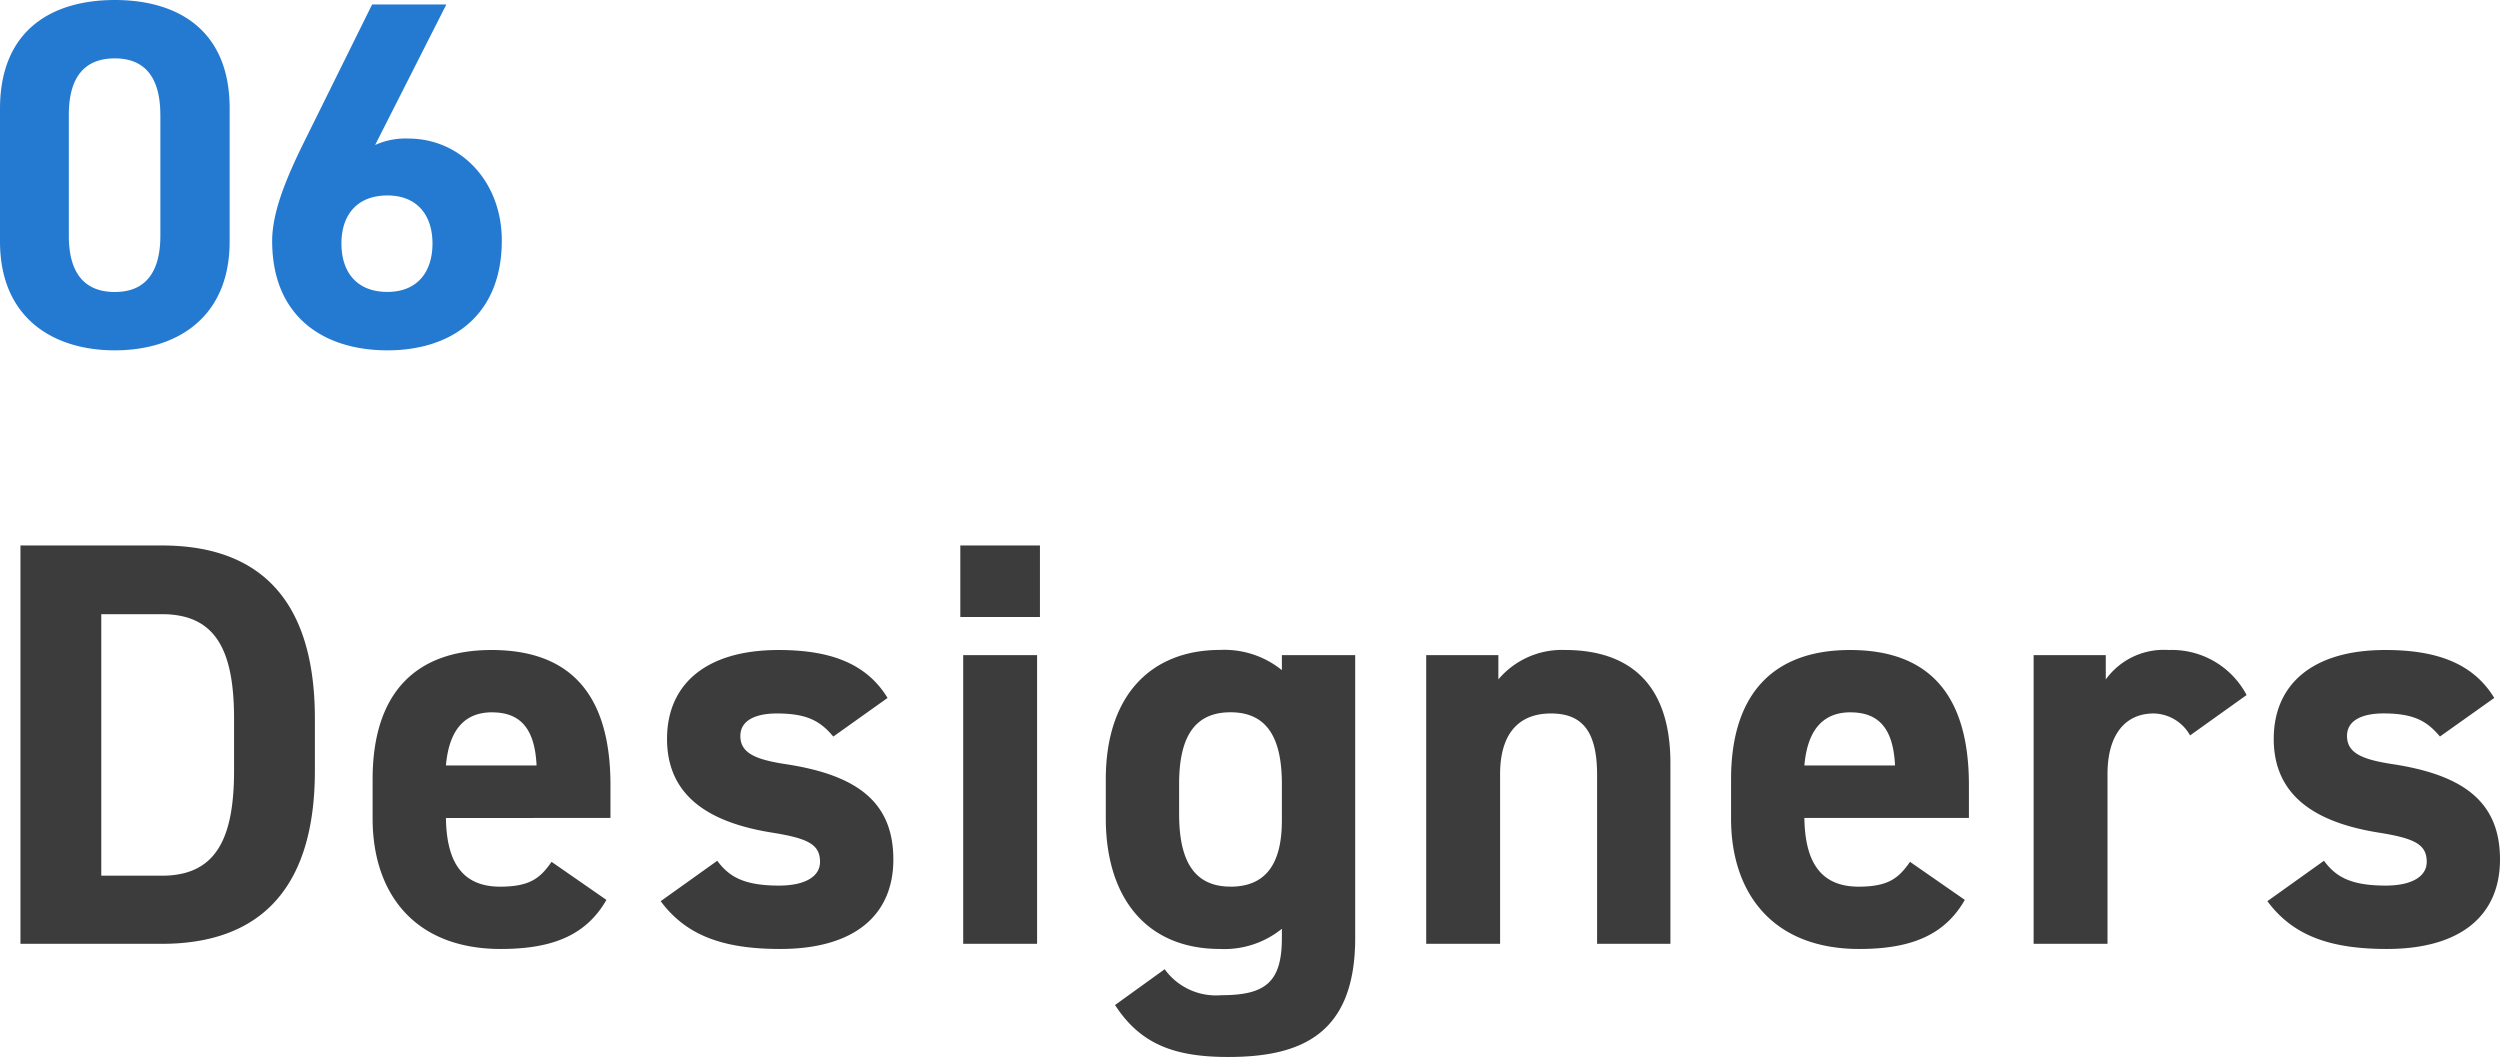
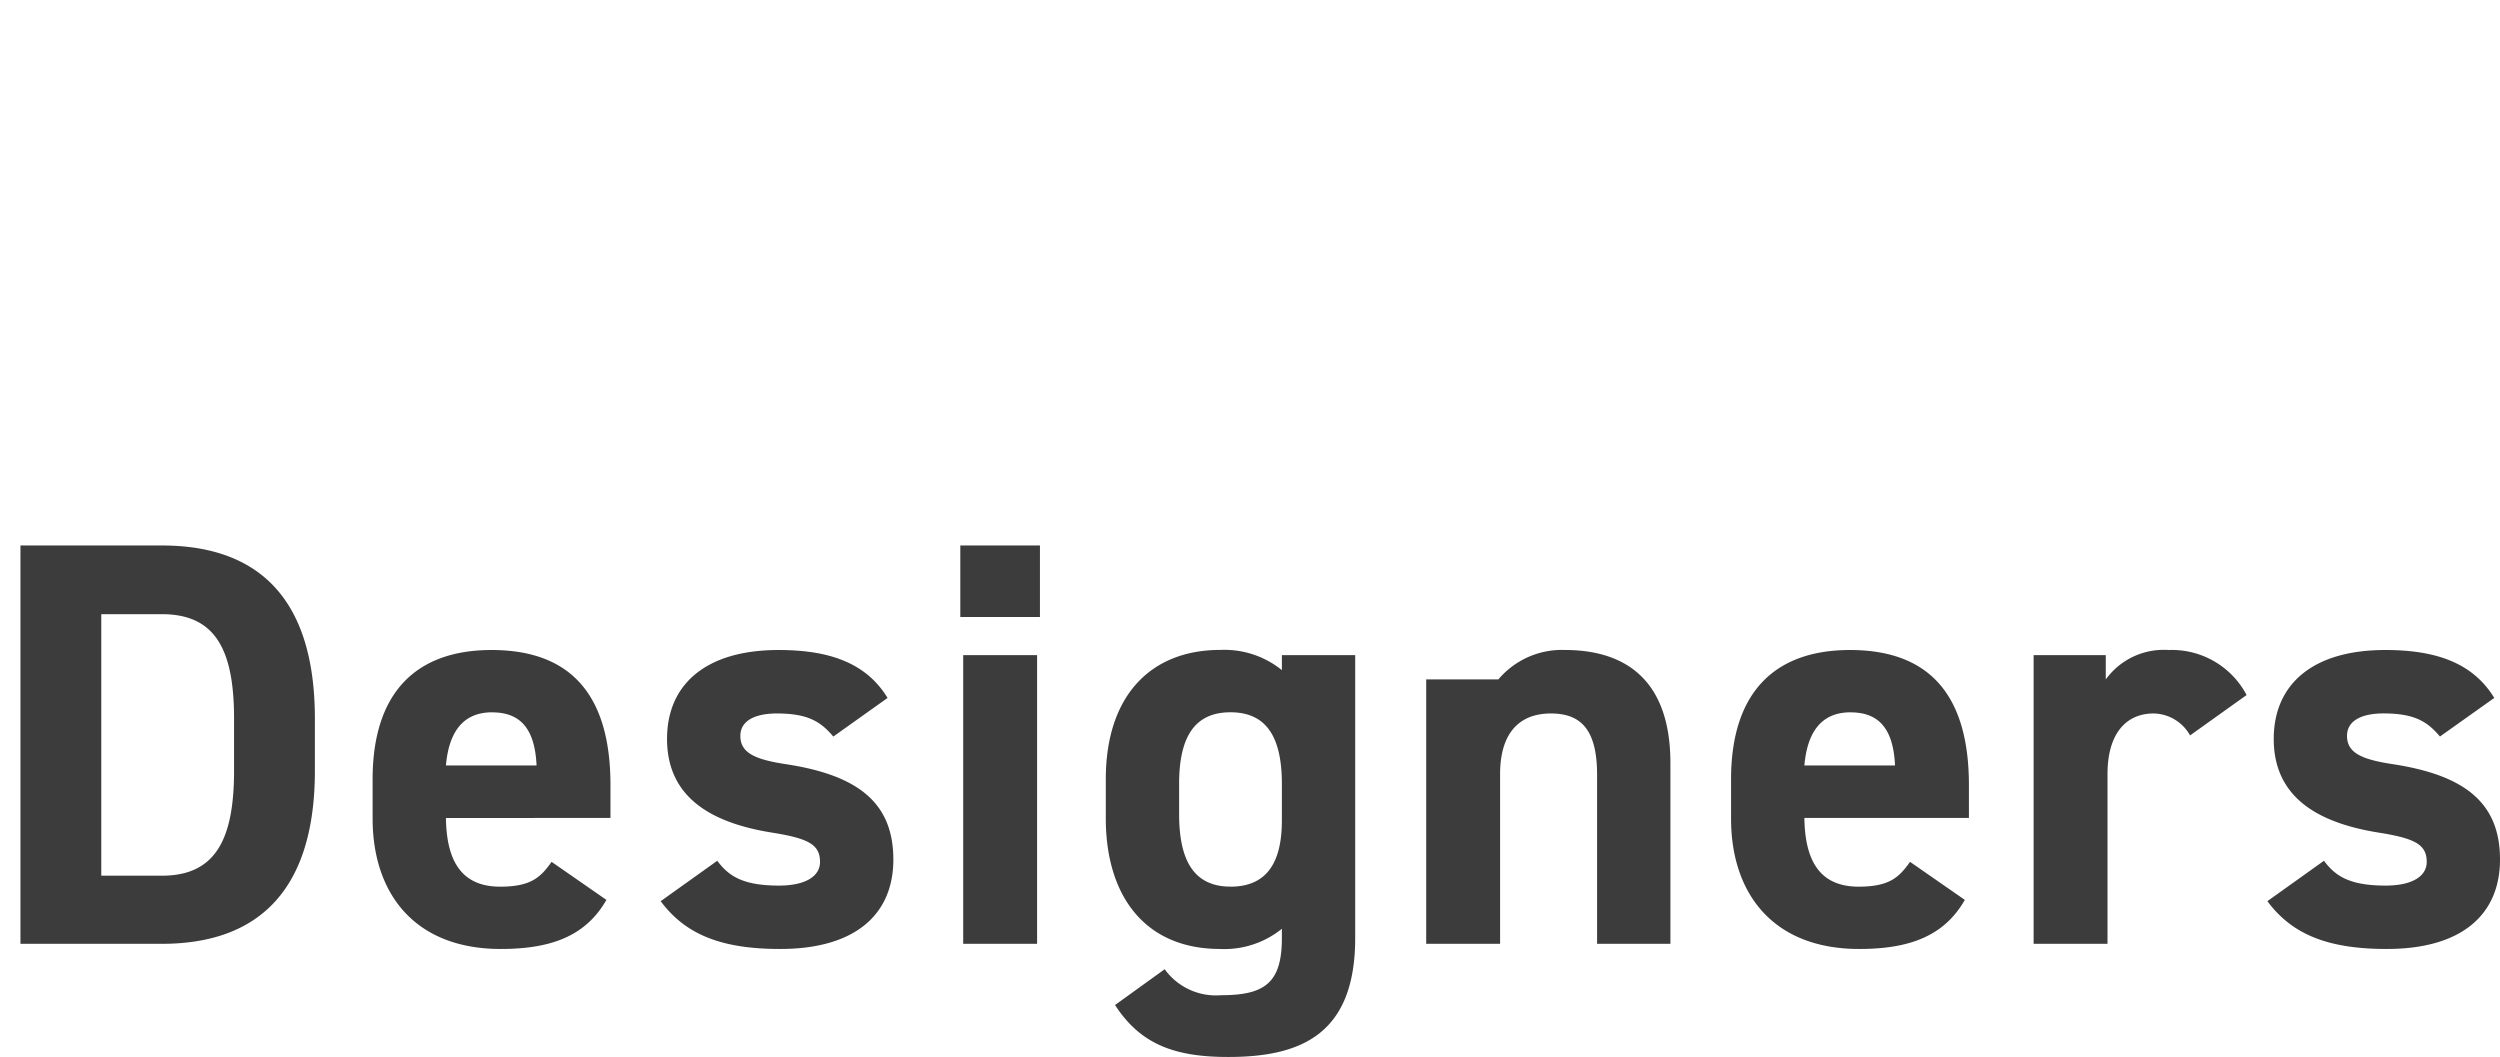
<svg xmlns="http://www.w3.org/2000/svg" width="242.504" height="102.528" viewBox="0 0 242.504 102.528">
  <g id="ttl_06" transform="translate(-1.824 0)">
-     <path id="パス_13701" data-name="パス 13701" d="M17.528,0c8.736,0,14.84-4.536,14.84-16.8v-5.04c0-12.32-6.1-16.8-14.84-16.8H3.808V0Zm0-6.608h-5.88V-31.976h5.88c5.208,0,7,3.472,7,10.136v5.04C24.528-10.136,22.736-6.608,17.528-6.608Zm37.8-1.344c-1.064,1.512-2.016,2.408-4.984,2.408-3.976,0-5.208-2.8-5.264-6.664H61.04V-15.4c0-8.512-3.64-13.1-11.536-13.1-7.28,0-11.536,4.088-11.536,12.544v3.808C37.968-4.928,42,.5,50.4.5c5.04,0,8.288-1.344,10.248-4.76Zm-5.768-14.5c2.688,0,4.144,1.512,4.312,5.152H45.08C45.36-20.5,46.7-22.456,49.56-22.456Zm38.36-1.4C85.736-27.44,81.928-28.5,77.336-28.5c-7,0-10.808,3.3-10.808,8.624,0,5.656,4.256,8.12,10.08,9.072,3.528.56,4.76,1.12,4.76,2.856,0,1.456-1.512,2.3-3.976,2.3-3.472,0-4.872-.9-5.992-2.408l-5.488,3.92C68.32-.9,71.792.5,77.5.5,84.728.5,88.48-2.8,88.48-8.176c0-5.544-3.472-8.176-10.36-9.24-2.968-.448-4.48-1.064-4.48-2.744,0-1.624,1.68-2.184,3.528-2.184,3.024,0,4.256.784,5.488,2.24ZM95.256,0h7.168V-28H95.256Zm-.28-31.7H102.7V-38.64H94.976Zm31.192,5.152a8.869,8.869,0,0,0-5.992-1.96c-6.664,0-11.088,4.368-11.088,12.544v3.808C109.088-4.7,112.84.5,120.176.5a8.869,8.869,0,0,0,5.992-1.96v.9c0,4.312-1.624,5.544-5.88,5.544a6.129,6.129,0,0,1-5.488-2.52l-4.816,3.472c2.464,3.808,5.768,5.04,10.976,5.04,7.056,0,12.32-2.184,12.32-11.536V-28h-7.112Zm-4.984,21c-3.864,0-4.984-3.024-4.984-7.056v-2.912c0-4.48,1.456-6.944,4.984-6.944s4.984,2.464,4.984,6.944v3.528C126.168-8.288,124.992-5.544,121.184-5.544ZM140.168,0h7.168V-16.464c0-3.7,1.624-5.88,4.928-5.88,2.912,0,4.48,1.568,4.48,5.936V0h7.112V-17.528c0-8.288-4.592-10.976-10.248-10.976a8.061,8.061,0,0,0-6.44,2.856V-28h-7ZM187.1-7.952c-1.064,1.512-2.016,2.408-4.984,2.408-3.976,0-5.208-2.8-5.264-6.664h15.96V-15.4c0-8.512-3.64-13.1-11.536-13.1-7.28,0-11.536,4.088-11.536,12.544v3.808C169.736-4.928,173.768.5,182.168.5c5.04,0,8.288-1.344,10.248-4.76Zm-5.768-14.5c2.688,0,4.144,1.512,4.312,5.152h-8.792C177.128-20.5,178.472-22.456,181.328-22.456Zm38.416-1.68a8.189,8.189,0,0,0-7.56-4.368,6.937,6.937,0,0,0-6.1,2.856V-28h-7V0h7.168V-16.464c0-3.92,1.792-5.88,4.48-5.88a4.133,4.133,0,0,1,3.528,2.128Zm24.024.28c-2.184-3.584-5.992-4.648-10.584-4.648-7,0-10.808,3.3-10.808,8.624,0,5.656,4.256,8.12,10.08,9.072,3.528.56,4.76,1.12,4.76,2.856,0,1.456-1.512,2.3-3.976,2.3-3.472,0-4.872-.9-5.992-2.408l-5.488,3.92C224.168-.9,227.64.5,233.352.5c7.224,0,10.976-3.3,10.976-8.68,0-5.544-3.472-8.176-10.36-9.24-2.968-.448-4.48-1.064-4.48-2.744,0-1.624,1.68-2.184,3.528-2.184,3.024,0,4.256.784,5.488,2.24Z" transform="translate(0 91.552)" fill="#3c3c3c" />
-     <path id="パス_13702" data-name="パス 13702" d="M24.1-23.04c0-7.728-5.184-10.512-11.136-10.512S1.824-30.768,1.824-22.992v12.864C1.824-2.688,7.008.432,12.96.432S24.1-2.688,24.1-10.128Zm-6.72.624V-10.7c0,3.552-1.44,5.472-4.416,5.472C9.936-5.232,8.5-7.152,8.5-10.7V-22.416c0-3.552,1.44-5.472,4.464-5.472C15.936-27.888,17.376-25.968,17.376-22.416ZM45.12-33.12h-7.2L31.248-19.632c-1.872,3.792-3.024,6.864-3.024,9.456C28.224-2.832,33.216.432,39.408.432,45.552.432,50.5-2.88,50.5-10.224c0-5.712-3.984-9.888-9.072-9.888a7.137,7.137,0,0,0-3.216.624ZM34.944-9.936c0-2.736,1.488-4.656,4.464-4.656,2.88,0,4.368,1.92,4.368,4.656,0,2.784-1.488,4.7-4.368,4.7C36.432-5.232,34.944-7.152,34.944-9.936Z" transform="translate(0 33.552)" fill="#247ad1" />
+     <path id="パス_13701" data-name="パス 13701" d="M17.528,0c8.736,0,14.84-4.536,14.84-16.8v-5.04c0-12.32-6.1-16.8-14.84-16.8H3.808V0Zm0-6.608h-5.88V-31.976h5.88c5.208,0,7,3.472,7,10.136v5.04C24.528-10.136,22.736-6.608,17.528-6.608Zm37.8-1.344c-1.064,1.512-2.016,2.408-4.984,2.408-3.976,0-5.208-2.8-5.264-6.664H61.04V-15.4c0-8.512-3.64-13.1-11.536-13.1-7.28,0-11.536,4.088-11.536,12.544v3.808C37.968-4.928,42,.5,50.4.5c5.04,0,8.288-1.344,10.248-4.76Zm-5.768-14.5c2.688,0,4.144,1.512,4.312,5.152H45.08C45.36-20.5,46.7-22.456,49.56-22.456Zm38.36-1.4C85.736-27.44,81.928-28.5,77.336-28.5c-7,0-10.808,3.3-10.808,8.624,0,5.656,4.256,8.12,10.08,9.072,3.528.56,4.76,1.12,4.76,2.856,0,1.456-1.512,2.3-3.976,2.3-3.472,0-4.872-.9-5.992-2.408l-5.488,3.92C68.32-.9,71.792.5,77.5.5,84.728.5,88.48-2.8,88.48-8.176c0-5.544-3.472-8.176-10.36-9.24-2.968-.448-4.48-1.064-4.48-2.744,0-1.624,1.68-2.184,3.528-2.184,3.024,0,4.256.784,5.488,2.24ZM95.256,0h7.168V-28H95.256Zm-.28-31.7H102.7V-38.64H94.976Zm31.192,5.152a8.869,8.869,0,0,0-5.992-1.96c-6.664,0-11.088,4.368-11.088,12.544v3.808C109.088-4.7,112.84.5,120.176.5a8.869,8.869,0,0,0,5.992-1.96v.9c0,4.312-1.624,5.544-5.88,5.544a6.129,6.129,0,0,1-5.488-2.52l-4.816,3.472c2.464,3.808,5.768,5.04,10.976,5.04,7.056,0,12.32-2.184,12.32-11.536V-28h-7.112Zm-4.984,21c-3.864,0-4.984-3.024-4.984-7.056v-2.912c0-4.48,1.456-6.944,4.984-6.944s4.984,2.464,4.984,6.944v3.528C126.168-8.288,124.992-5.544,121.184-5.544ZM140.168,0h7.168V-16.464c0-3.7,1.624-5.88,4.928-5.88,2.912,0,4.48,1.568,4.48,5.936V0h7.112V-17.528c0-8.288-4.592-10.976-10.248-10.976a8.061,8.061,0,0,0-6.44,2.856h-7ZM187.1-7.952c-1.064,1.512-2.016,2.408-4.984,2.408-3.976,0-5.208-2.8-5.264-6.664h15.96V-15.4c0-8.512-3.64-13.1-11.536-13.1-7.28,0-11.536,4.088-11.536,12.544v3.808C169.736-4.928,173.768.5,182.168.5c5.04,0,8.288-1.344,10.248-4.76Zm-5.768-14.5c2.688,0,4.144,1.512,4.312,5.152h-8.792C177.128-20.5,178.472-22.456,181.328-22.456Zm38.416-1.68a8.189,8.189,0,0,0-7.56-4.368,6.937,6.937,0,0,0-6.1,2.856V-28h-7V0h7.168V-16.464c0-3.92,1.792-5.88,4.48-5.88a4.133,4.133,0,0,1,3.528,2.128Zm24.024.28c-2.184-3.584-5.992-4.648-10.584-4.648-7,0-10.808,3.3-10.808,8.624,0,5.656,4.256,8.12,10.08,9.072,3.528.56,4.76,1.12,4.76,2.856,0,1.456-1.512,2.3-3.976,2.3-3.472,0-4.872-.9-5.992-2.408l-5.488,3.92C224.168-.9,227.64.5,233.352.5c7.224,0,10.976-3.3,10.976-8.68,0-5.544-3.472-8.176-10.36-9.24-2.968-.448-4.48-1.064-4.48-2.744,0-1.624,1.68-2.184,3.528-2.184,3.024,0,4.256.784,5.488,2.24Z" transform="translate(0 91.552)" fill="#3c3c3c" />
  </g>
</svg>